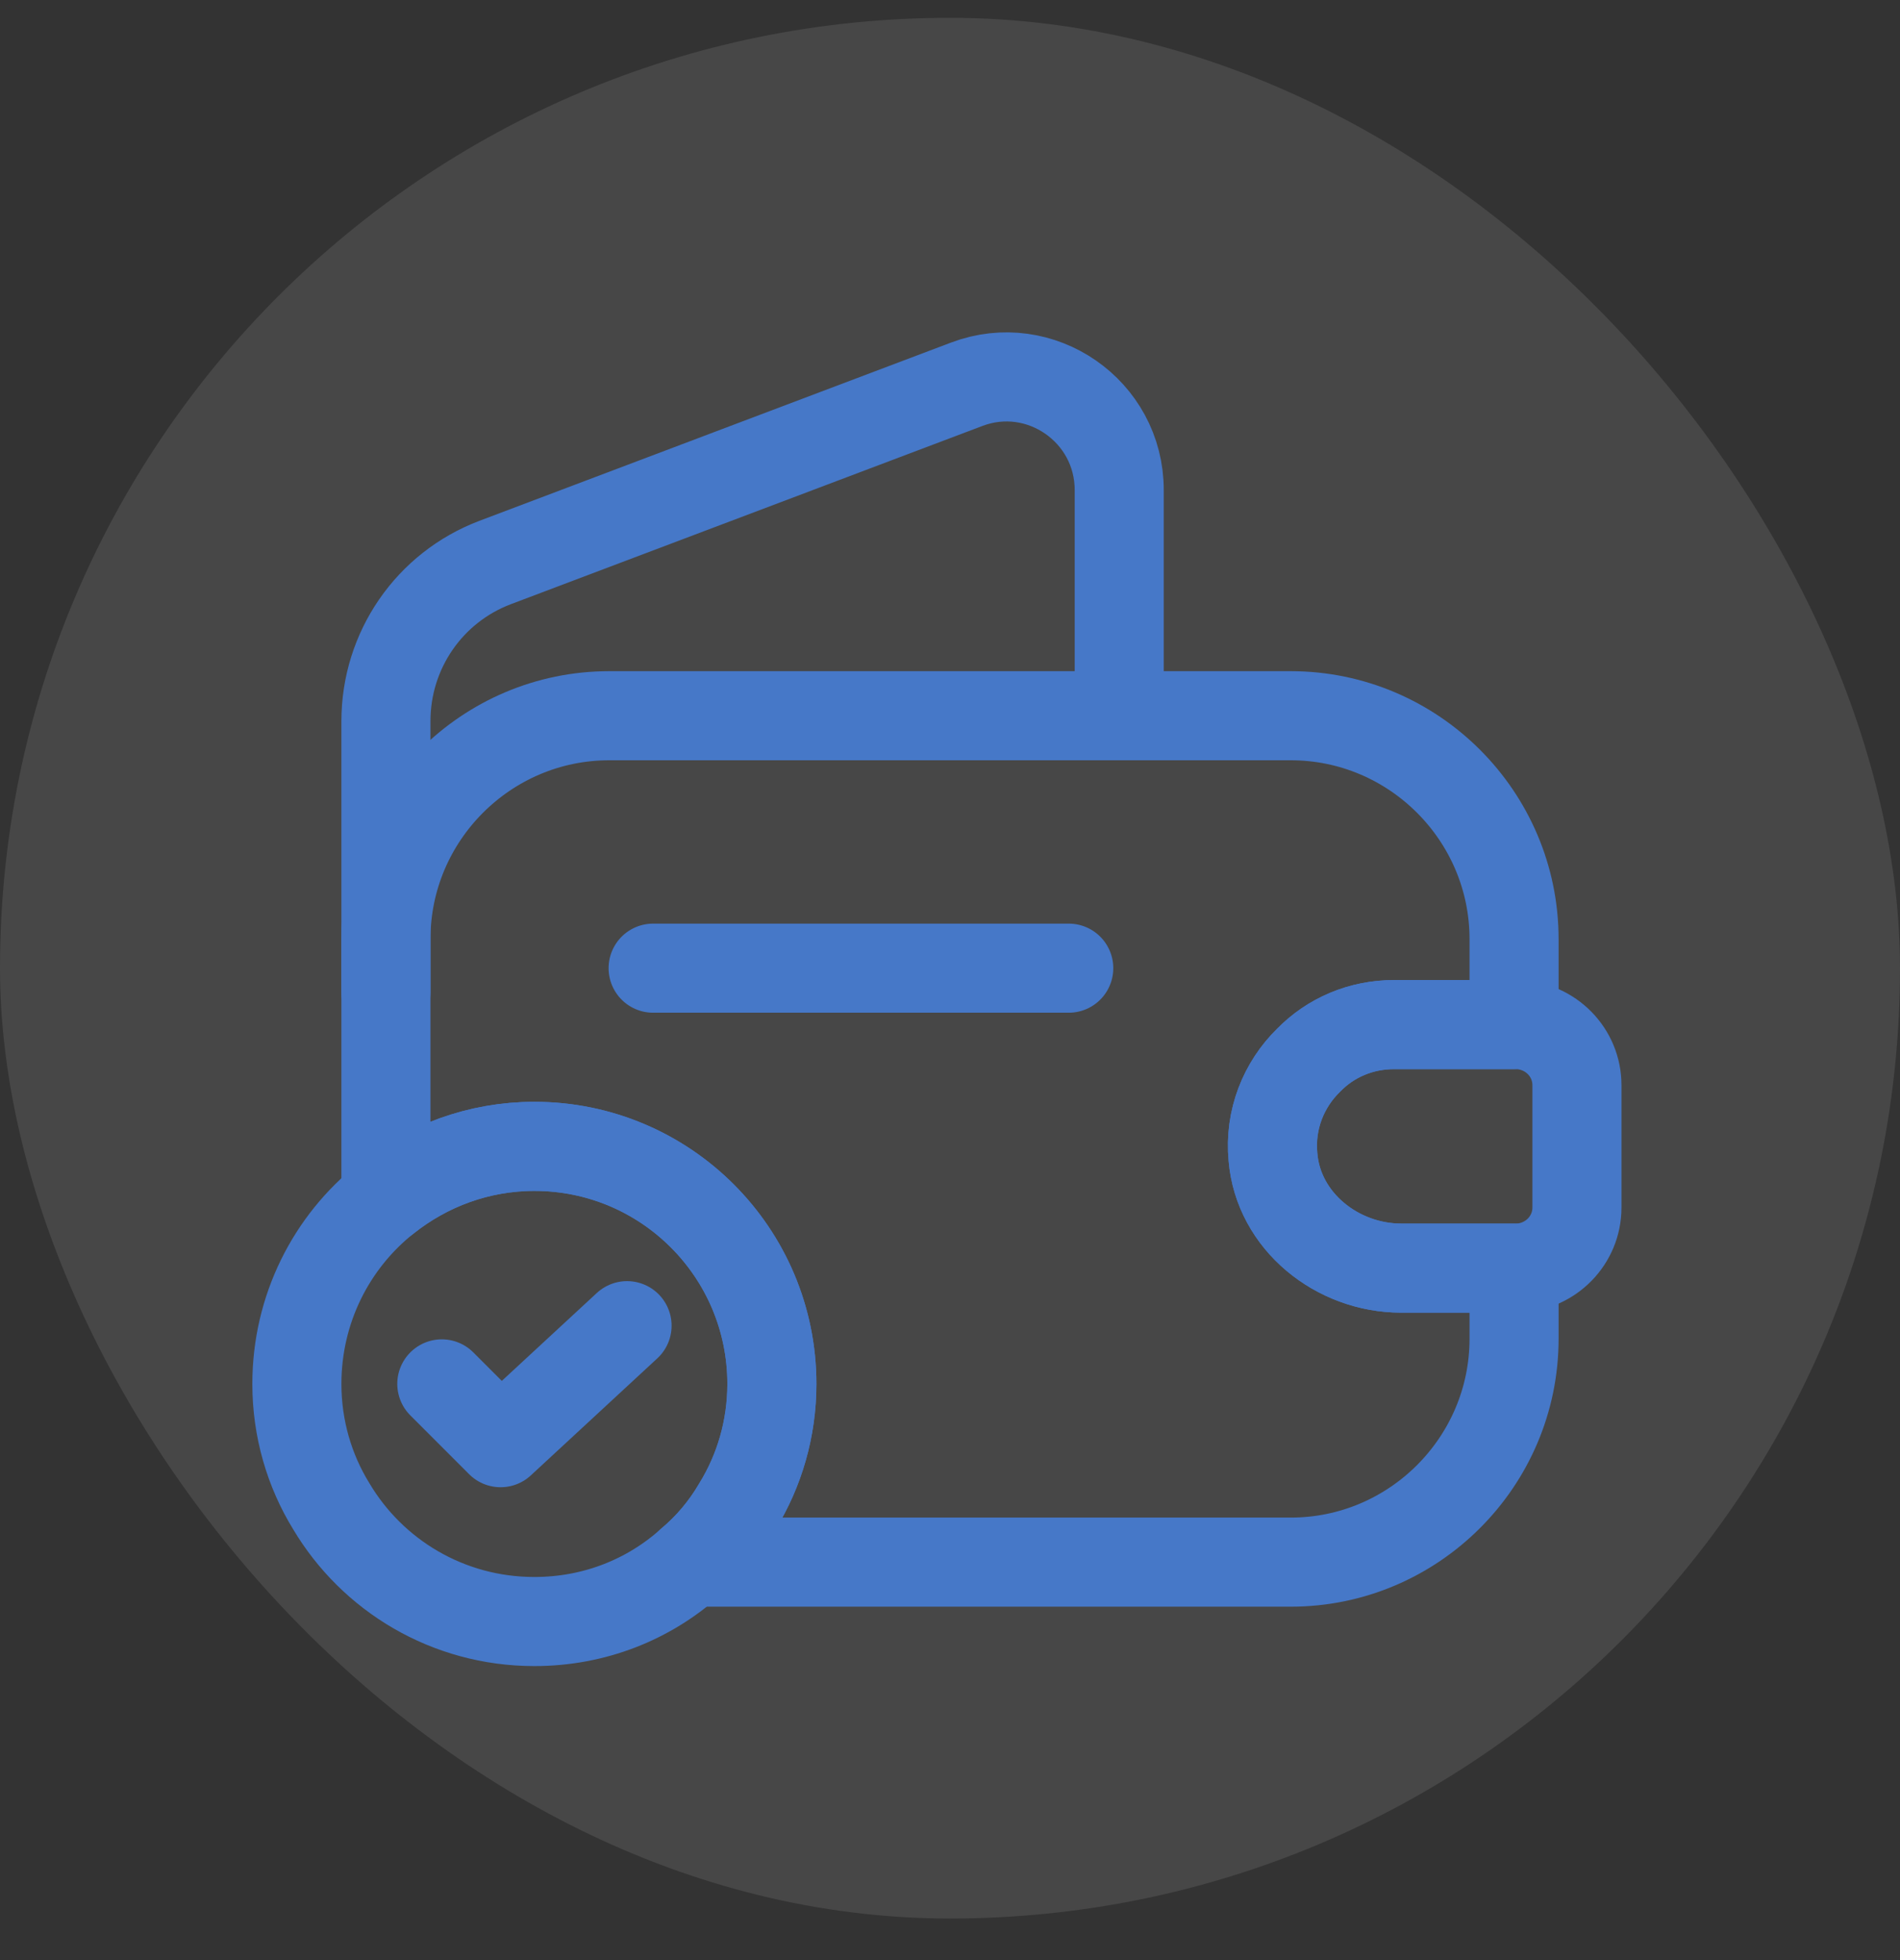
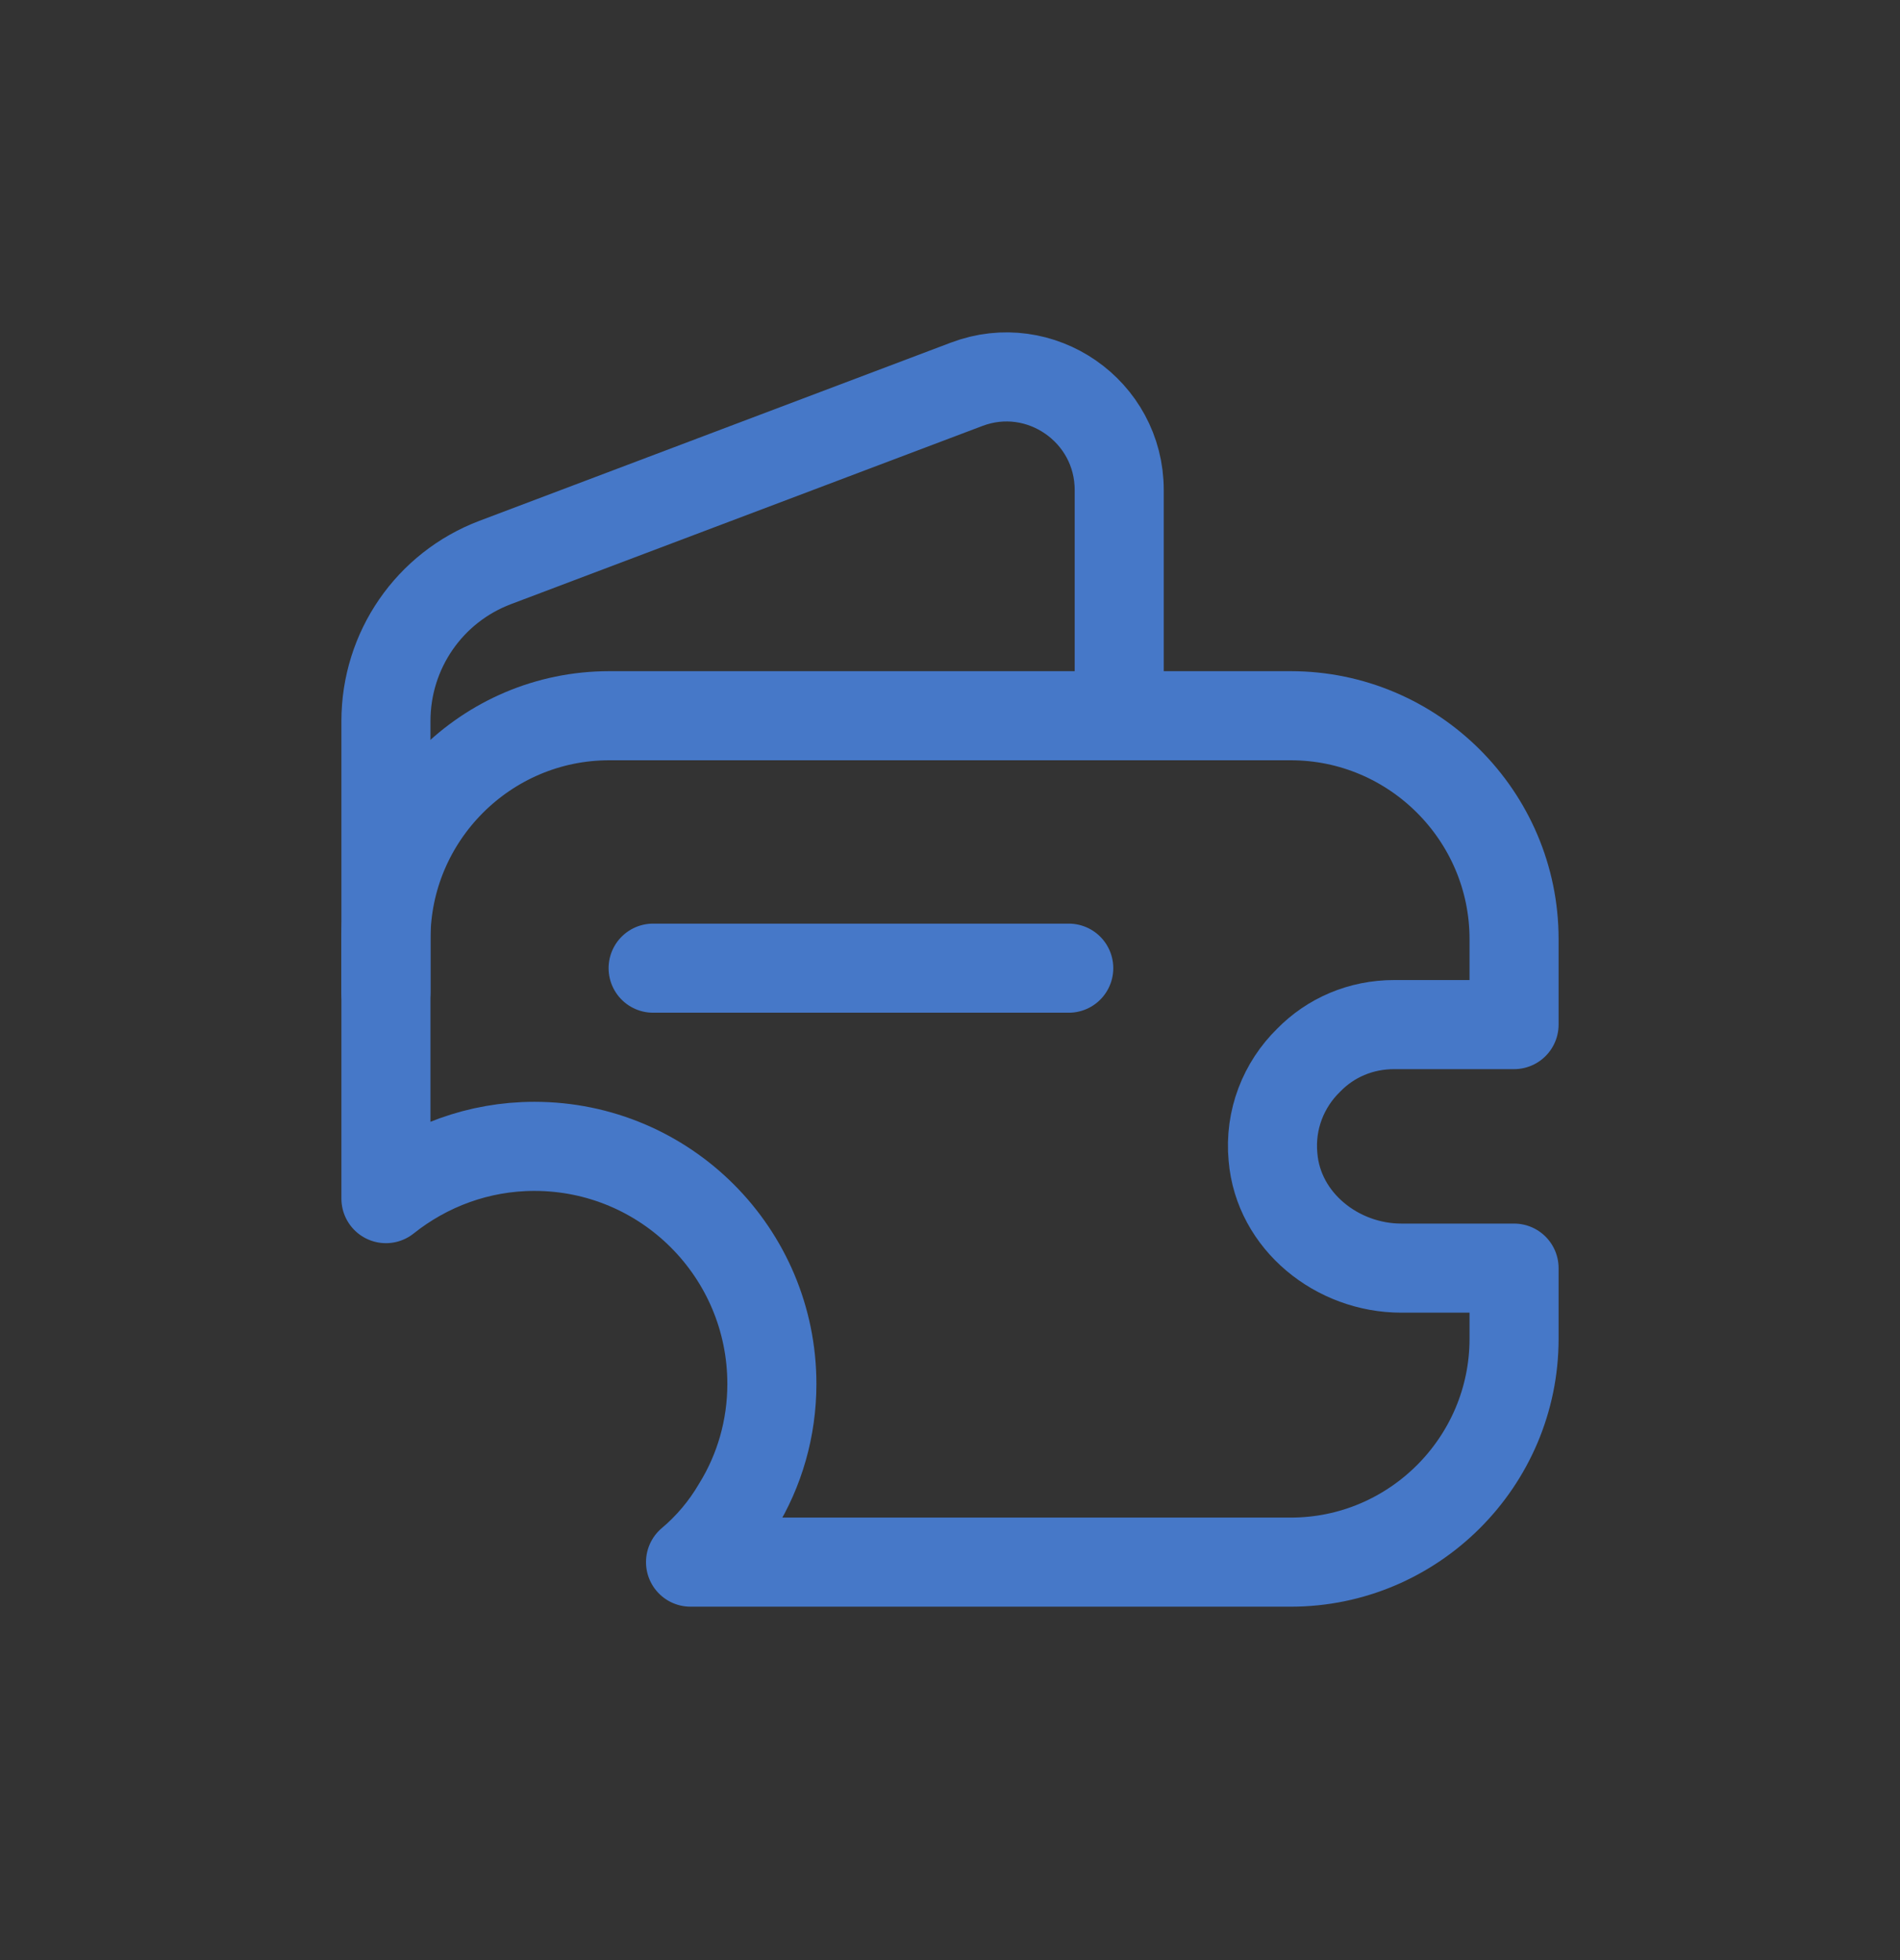
<svg xmlns="http://www.w3.org/2000/svg" width="32" height="33" viewBox="0 0 32 33" fill="none">
  <rect x="0" y="0" width="32" height="33" fill="#333333" stroke="none" />
-   <rect y="0.3" width="32" height="32" rx="16" fill="white" fill-opacity="0.1" />
  <path d="M22.04 17.85C21.62 18.26 21.38 18.85 21.44 19.48C21.53 20.56 22.52 21.35 23.6 21.35H25.5V22.54C25.5 24.61 23.81 26.3 21.74 26.3H11.63C11.94 26.04 12.21 25.72 12.42 25.36C12.79 24.76 13 24.05 13 23.3C13 21.09 11.21 19.3 9 19.3C8.06 19.3 7.19 19.63 6.5 20.18V15.81C6.5 13.74 8.19 12.05 10.26 12.05H21.74C23.81 12.05 25.5 13.74 25.5 15.81V17.25H23.48C22.92 17.25 22.41 17.47 22.04 17.85Z" stroke="#4678C8" stroke-width="1.5" stroke-linecap="round" stroke-linejoin="round" />
  <path d="M6.5 16.71V12.14C6.5 10.95 7.23 9.89 8.34 9.47L16.28 6.47C17.52 6 18.85 6.92 18.85 8.25V12.05" stroke="#4678C8" stroke-width="1.5" stroke-linecap="round" stroke-linejoin="round" />
-   <path d="M26.559 18.27V20.33C26.559 20.88 26.119 21.33 25.559 21.35H23.599C22.519 21.35 21.529 20.56 21.439 19.48C21.379 18.85 21.619 18.26 22.039 17.85C22.409 17.47 22.919 17.25 23.479 17.25H25.559C26.119 17.27 26.559 17.72 26.559 18.27Z" stroke="#4678C8" stroke-width="1.5" stroke-linecap="round" stroke-linejoin="round" />
  <path d="M11 16.3H18" stroke="#4678C8" stroke-width="1.5" stroke-linecap="round" stroke-linejoin="round" />
-   <path d="M13 23.3C13 24.05 12.79 24.76 12.42 25.36C12.21 25.72 11.94 26.04 11.63 26.3C10.93 26.93 10.01 27.3 9 27.3C7.54 27.3 6.27 26.52 5.58 25.36C5.21 24.76 5 24.05 5 23.3C5 22.04 5.58 20.91 6.5 20.18C7.19 19.63 8.06 19.3 9 19.3C11.21 19.3 13 21.09 13 23.3Z" stroke="#4678C8" stroke-width="1.5" stroke-miterlimit="10" stroke-linecap="round" stroke-linejoin="round" />
-   <path d="M7.441 23.299L8.431 24.289L10.561 22.319" stroke="#4678C8" stroke-width="1.5" stroke-linecap="round" stroke-linejoin="round" />
</svg>